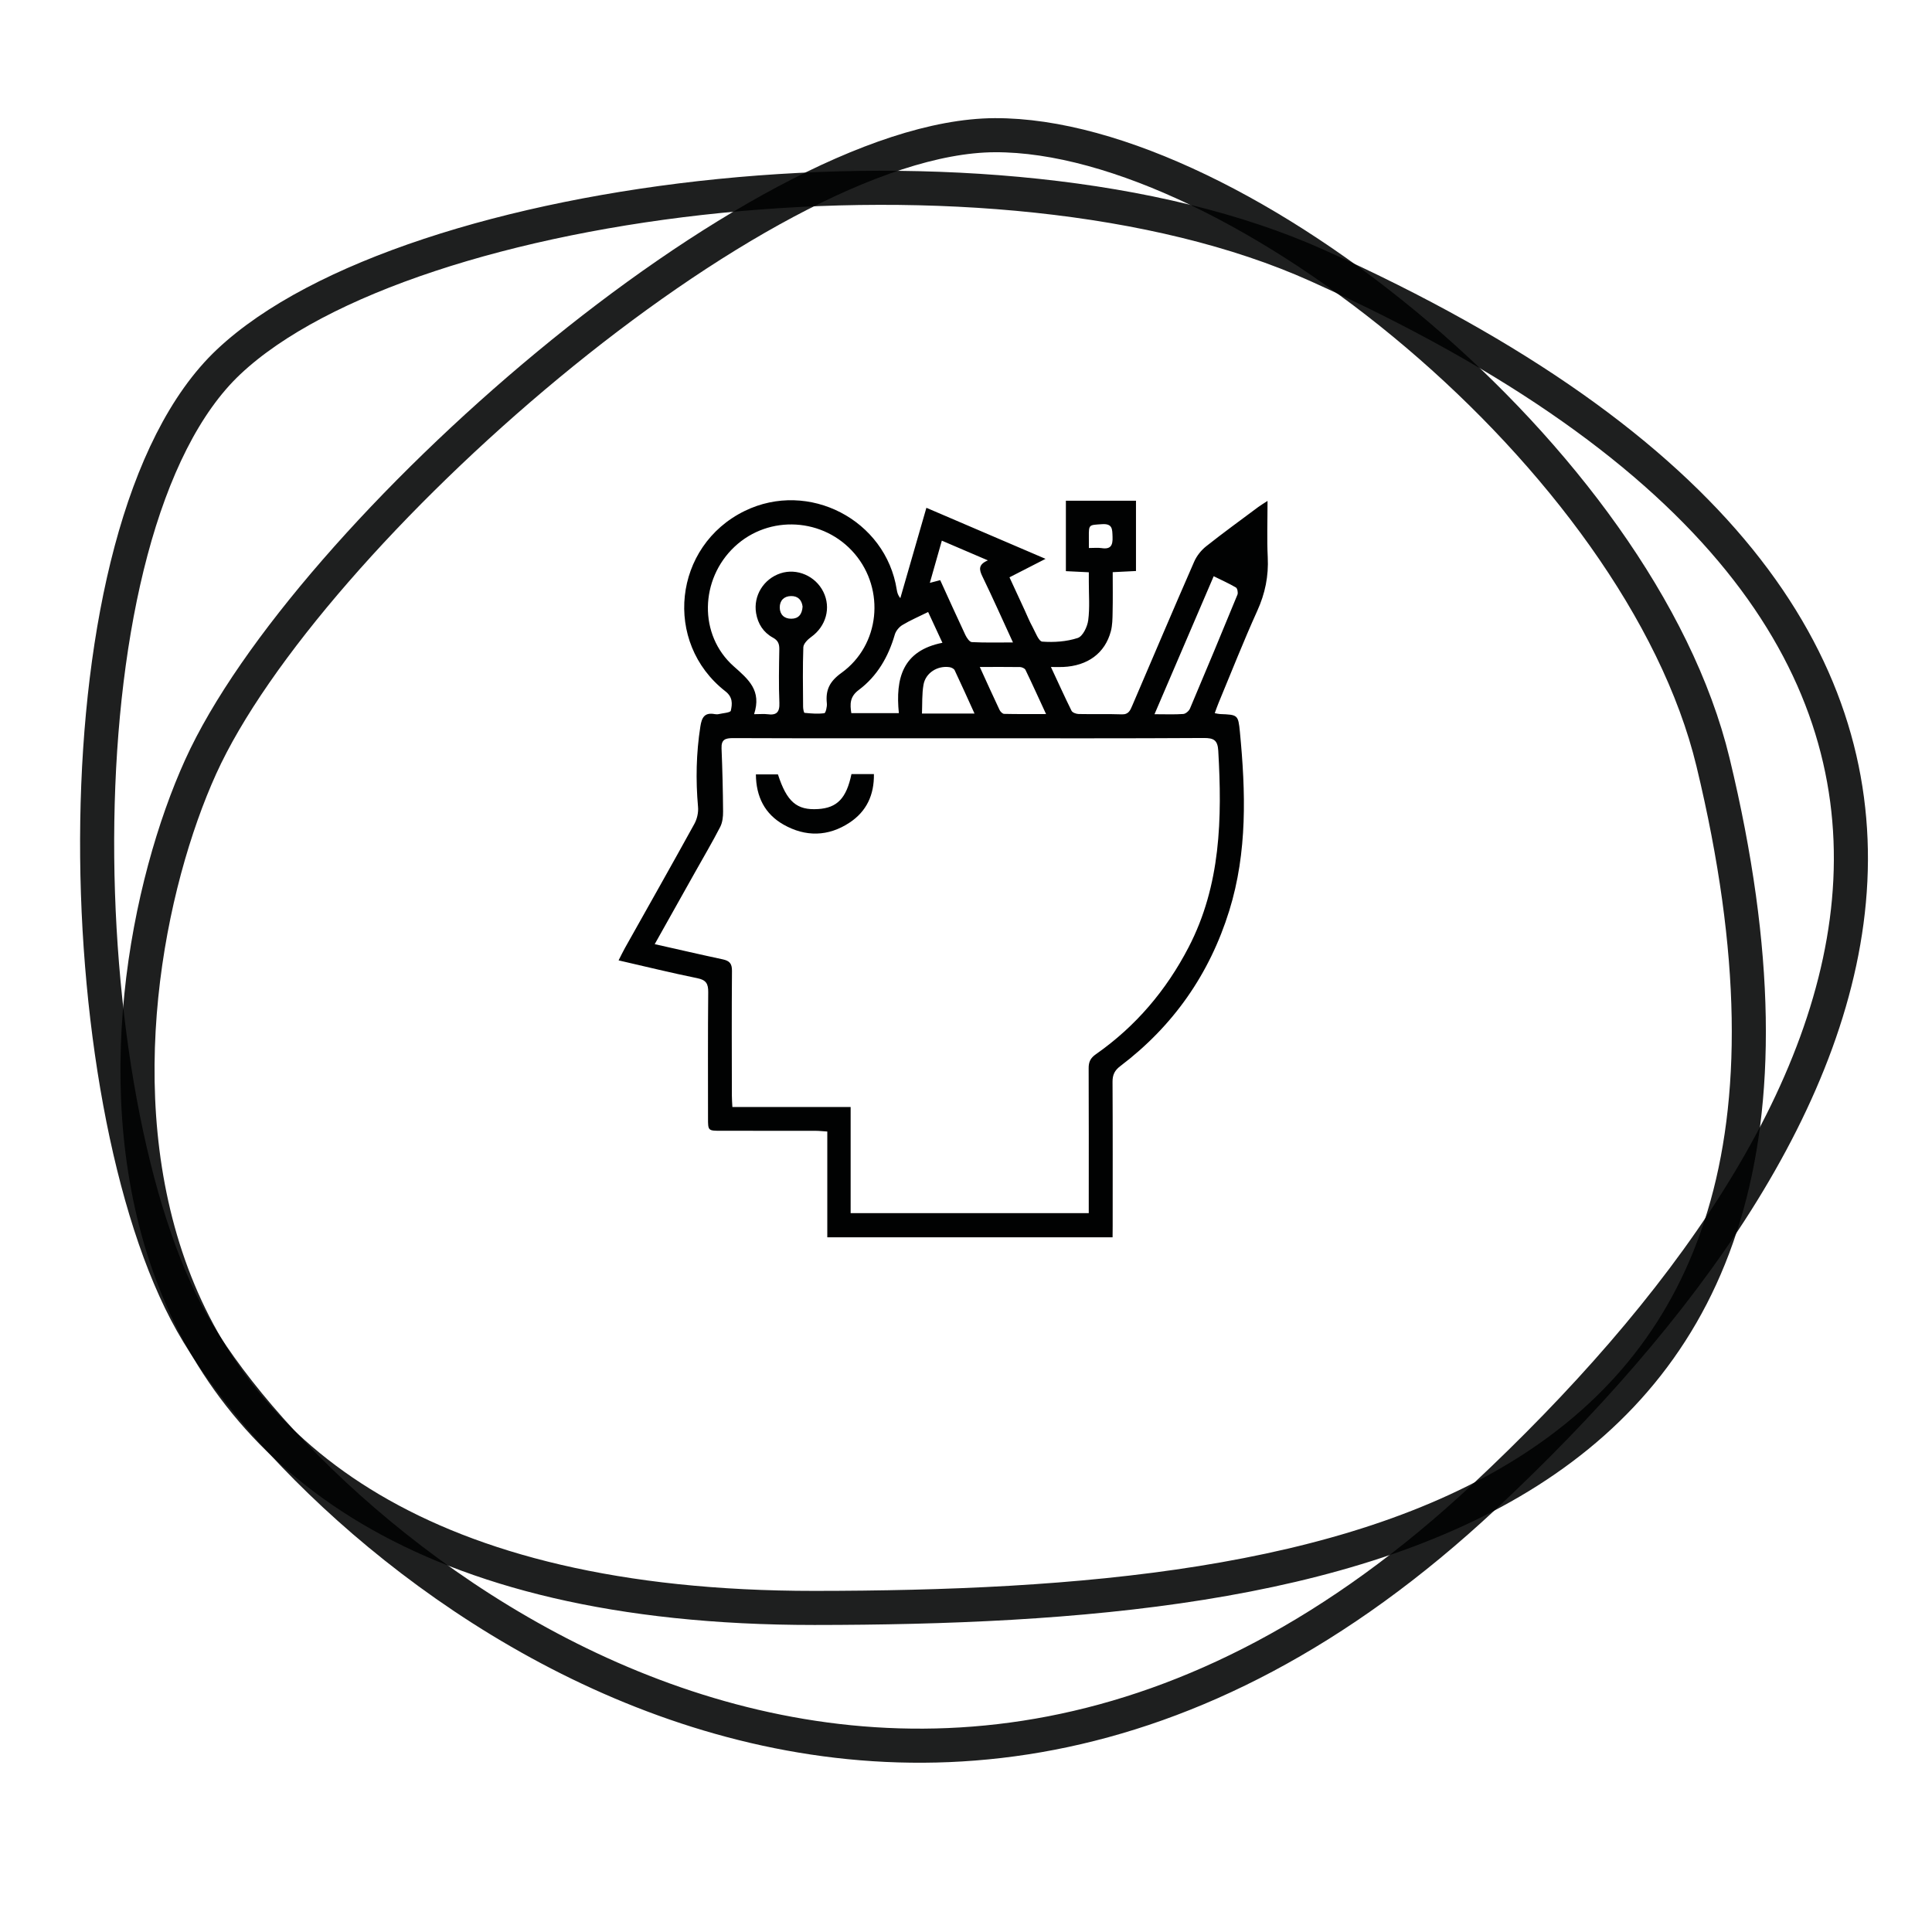
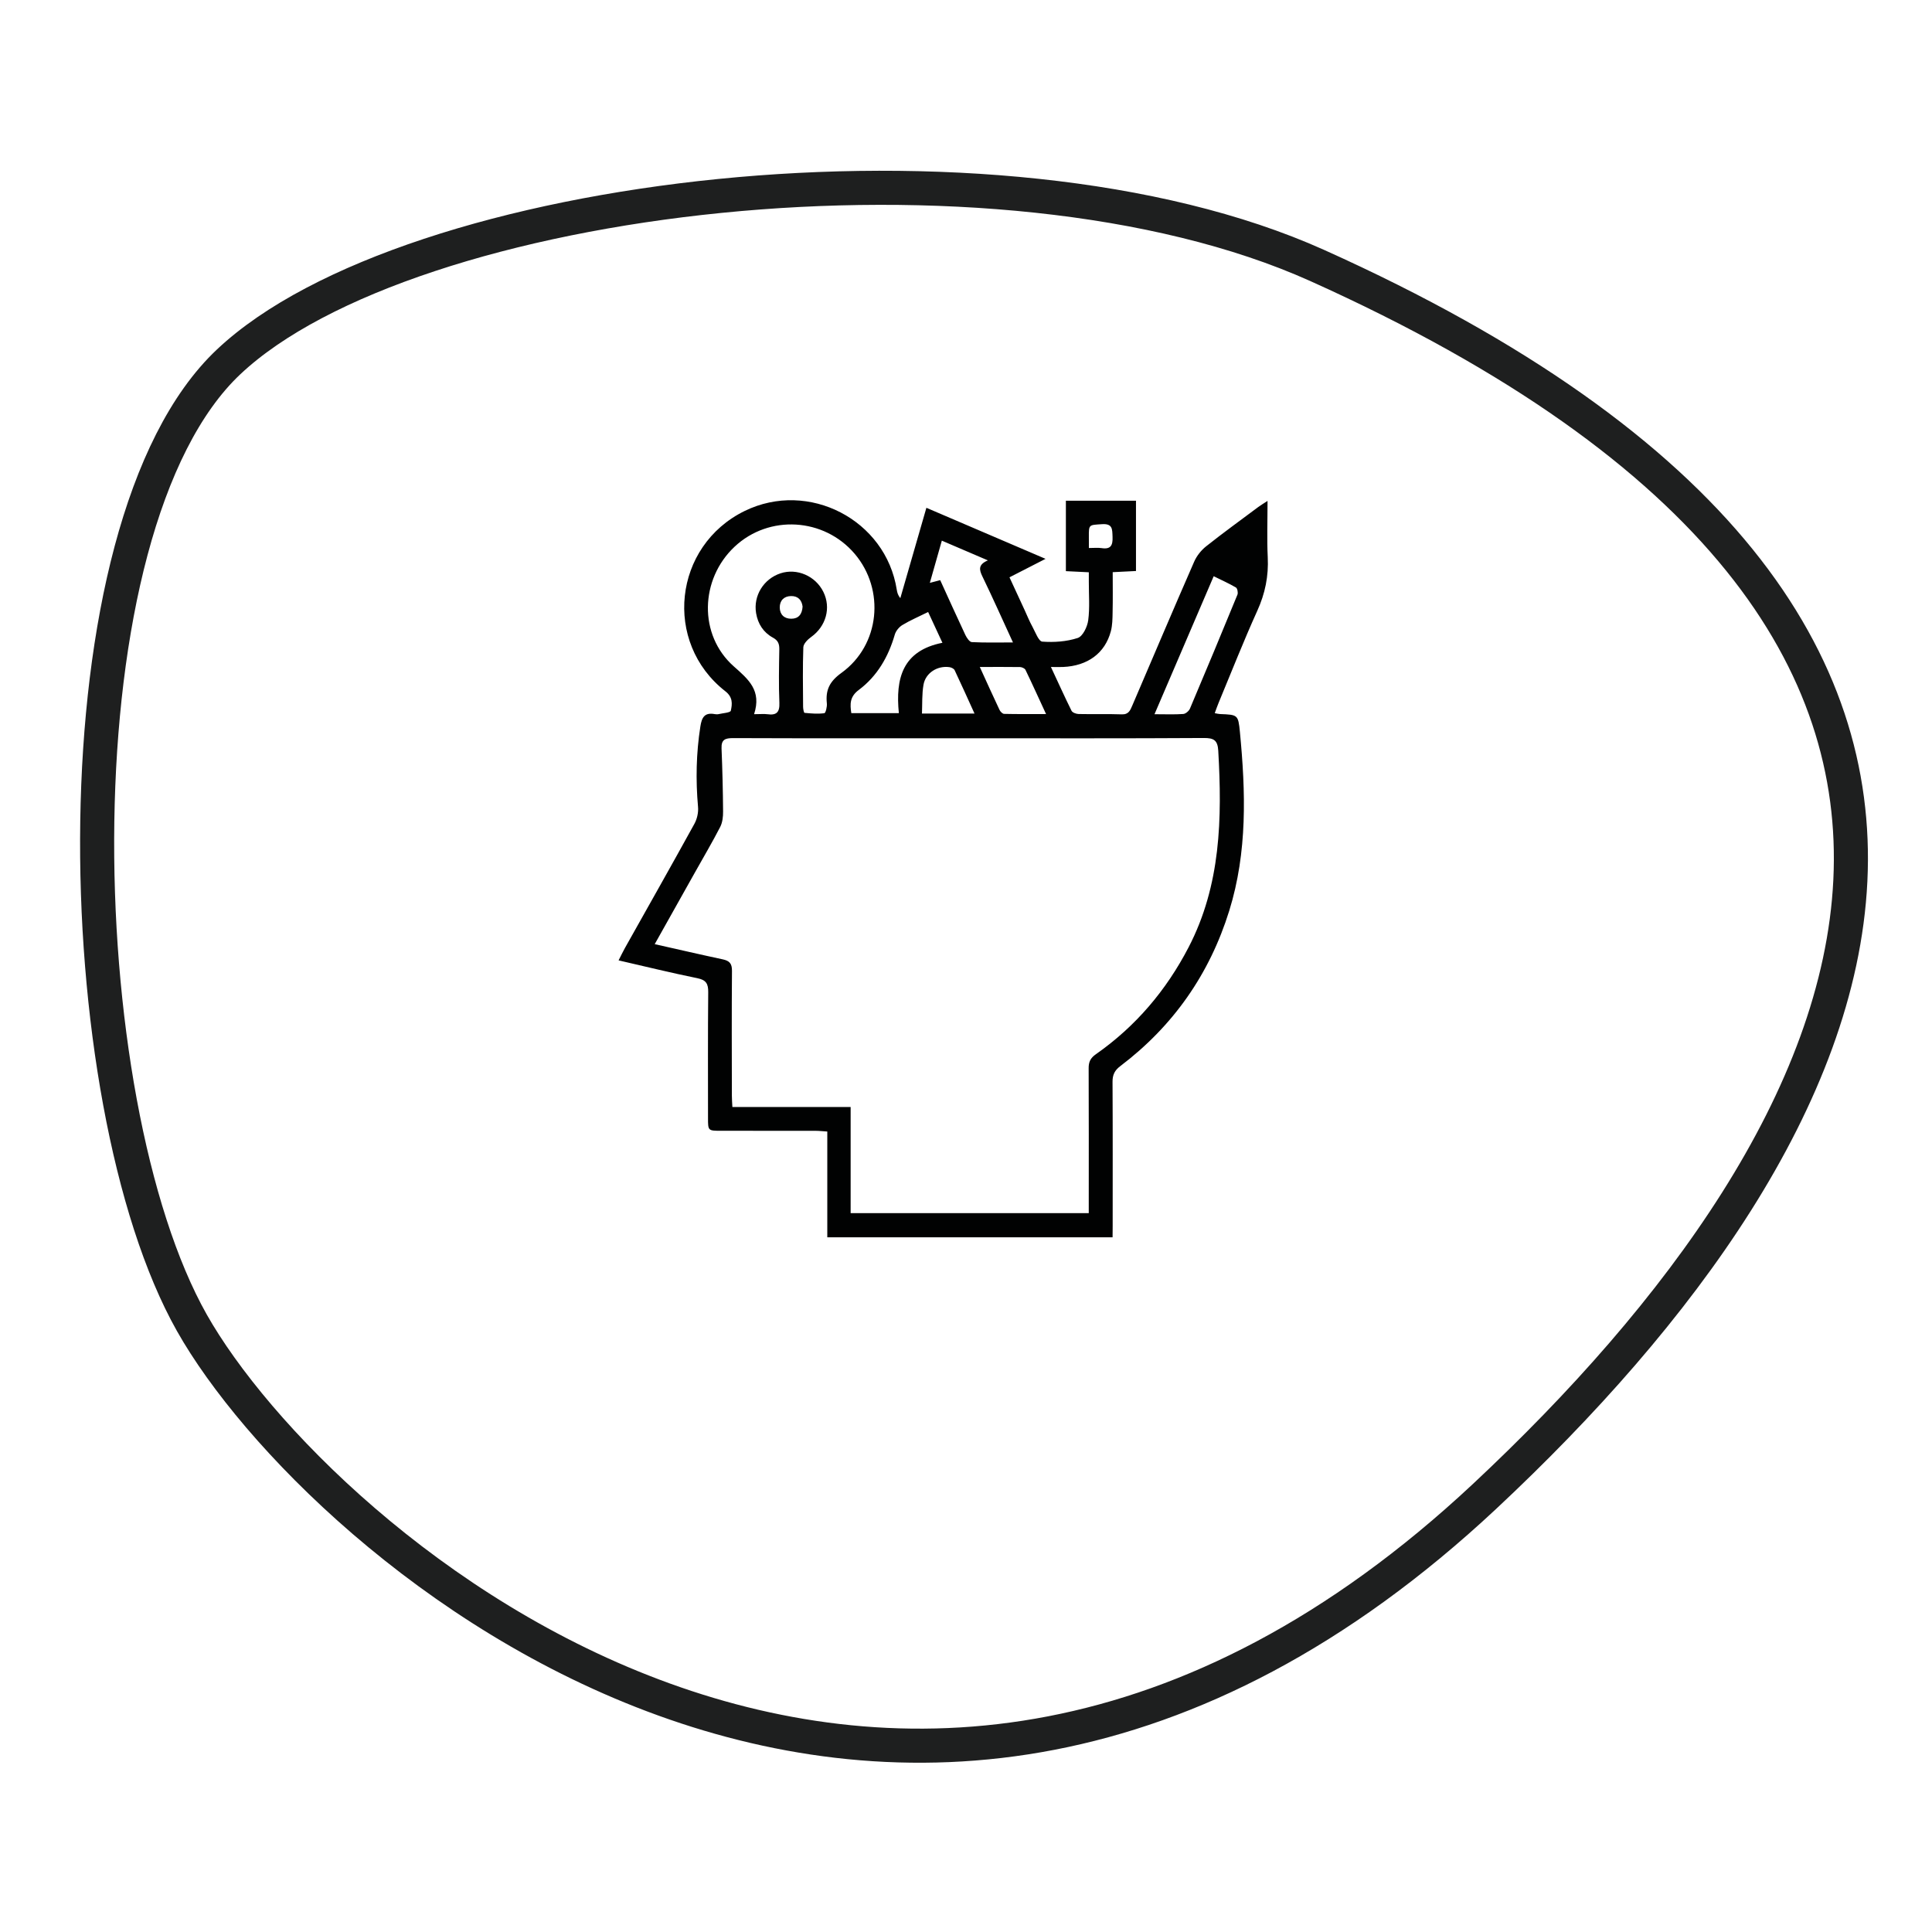
<svg xmlns="http://www.w3.org/2000/svg" version="1.1" id="Ebene_1" x="0px" y="0px" width="56.69px" height="56.69px" viewBox="0 0 56.69 56.69" enable-background="new 0 0 56.69 56.69" xml:space="preserve">
-   <path opacity="0.88" fill="none" stroke="#010202" stroke-miterlimit="10" enable-background="new    " d="M29.189,3.967  C22.241,3.998,8.964,15.716,5.888,22.5c-3.074,6.784-5.164,24.69,18.01,24.681c15.343-0.008,31.768-2.435,26.367-24.814  C48.121,13.479,36.294,3.936,29.189,3.967z" />
  <path opacity="0.88" fill="none" stroke="#010202" stroke-miterlimit="10" enable-background="new    " d="M6.71,10.617  c-5.162,4.864-4.758,21.678-1.081,28.196c3.68,6.518,20.633,21.263,37.926,5.101c11.448-10.7,18.826-25.457-4.907-36.125  C29.221,3.552,11.988,5.644,6.71,10.617z" />
  <g>
    <path fill="#010202" d="M32.646,36.306c-2.81,0-5.576,0-8.371,0c0-1.033,0-2.054,0-3.104c-0.132-0.008-0.241-0.021-0.351-0.021   c-0.921-0.002-1.842-0.001-2.763-0.001c-0.386,0-0.386-0.001-0.386-0.373c0-1.229-0.006-2.46,0.006-3.69   c0.003-0.251-0.06-0.361-0.319-0.414c-0.763-0.155-1.518-0.341-2.311-0.523c0.071-0.138,0.125-0.254,0.188-0.366   c0.679-1.211,1.365-2.42,2.035-3.638c0.08-0.144,0.124-0.338,0.108-0.502c-0.07-0.791-0.054-1.574,0.069-2.359   c0.042-0.274,0.131-0.415,0.423-0.361c0.036,0.006,0.077,0.008,0.112,0c0.126-0.029,0.345-0.042,0.358-0.1   c0.045-0.199,0.062-0.398-0.16-0.57c-1.835-1.432-1.526-4.268,0.567-5.291c1.874-0.916,4.142,0.259,4.463,2.313   c0.013,0.081,0.034,0.161,0.104,0.246c0.25-0.868,0.5-1.737,0.765-2.652c1.162,0.498,2.301,0.986,3.496,1.498   c-0.376,0.193-0.699,0.358-1.058,0.542c0.152,0.328,0.299,0.648,0.447,0.967c0.074,0.162,0.141,0.328,0.227,0.484   c0.086,0.158,0.182,0.428,0.289,0.436c0.346,0.025,0.713,0,1.039-0.107c0.149-0.048,0.283-0.329,0.308-0.519   c0.049-0.37,0.017-0.75,0.018-1.125c0-0.083,0-0.168,0-0.284c-0.228-0.011-0.438-0.021-0.673-0.033c0-0.689,0-1.368,0-2.066   c0.68,0,1.36,0,2.057,0c0,0.685,0,1.356,0,2.062c-0.216,0.011-0.426,0.021-0.683,0.034c0,0.396,0.006,0.787-0.003,1.177   c-0.003,0.187-0.005,0.38-0.052,0.558c-0.172,0.644-0.68,1.015-1.401,1.047c-0.101,0.004-0.203,0-0.357,0   c0.215,0.459,0.402,0.876,0.605,1.285c0.027,0.054,0.137,0.094,0.209,0.095c0.423,0.009,0.845-0.005,1.268,0.01   c0.203,0.007,0.248-0.126,0.308-0.264c0.603-1.406,1.2-2.814,1.813-4.215c0.075-0.171,0.205-0.336,0.352-0.452   c0.5-0.397,1.018-0.771,1.529-1.153c0.071-0.053,0.149-0.098,0.272-0.179c0,0.588-0.02,1.12,0.006,1.65   c0.028,0.556-0.076,1.067-0.308,1.577c-0.402,0.888-0.759,1.798-1.134,2.699c-0.039,0.093-0.071,0.188-0.113,0.302   c0.07,0.013,0.114,0.025,0.157,0.026c0.516,0.021,0.532,0.019,0.581,0.522c0.17,1.765,0.223,3.523-0.312,5.248   c-0.578,1.86-1.642,3.381-3.194,4.558c-0.169,0.127-0.233,0.258-0.231,0.468c0.008,1.408,0.004,2.818,0.004,4.227   C32.646,36.075,32.646,36.178,32.646,36.306z M19.211,27.704c0.702,0.157,1.348,0.308,1.997,0.446   c0.194,0.042,0.272,0.12,0.27,0.335c-0.01,1.22-0.005,2.442-0.003,3.663c0,0.101,0.008,0.201,0.015,0.335c1.165,0,2.304,0,3.47,0   c0,1.054,0,2.073,0,3.114c2.34,0,4.652,0,6.987,0c0-0.127,0-0.229,0-0.332c0-1.306,0.003-2.609-0.003-3.915   c-0.002-0.187,0.051-0.304,0.211-0.415c1.168-0.818,2.063-1.871,2.721-3.138c0.949-1.829,0.985-3.785,0.871-5.77   c-0.018-0.307-0.13-0.374-0.426-0.372c-2.29,0.014-4.582,0.008-6.875,0.008c-2.312,0-4.623,0.004-6.934-0.005   c-0.231,0-0.35,0.041-0.34,0.301c0.025,0.617,0.041,1.234,0.045,1.853c0.002,0.151-0.017,0.32-0.084,0.452   c-0.236,0.458-0.5,0.903-0.752,1.354C20,26.297,19.619,26.975,19.211,27.704z M22.127,20.956c0.187,0,0.291-0.012,0.39,0.001   c0.264,0.037,0.364-0.053,0.352-0.335c-0.022-0.525-0.011-1.052-0.002-1.578c0.001-0.158-0.042-0.255-0.188-0.334   c-0.279-0.153-0.44-0.403-0.493-0.717c-0.086-0.512,0.22-1.006,0.716-1.17c0.481-0.159,1.028,0.077,1.258,0.545   c0.231,0.469,0.077,1.011-0.357,1.322c-0.101,0.072-0.226,0.197-0.231,0.301c-0.021,0.582-0.011,1.165-0.007,1.747   c0,0.063,0.022,0.176,0.042,0.179c0.193,0.019,0.391,0.036,0.582,0.01c0.038-0.005,0.084-0.191,0.073-0.289   c-0.041-0.393,0.08-0.643,0.43-0.895c1.13-0.816,1.284-2.438,0.387-3.493c-0.902-1.06-2.514-1.156-3.523-0.209   c-1.018,0.955-1.064,2.591-0.026,3.511C21.968,19.939,22.352,20.263,22.127,20.956z M33.876,20.957   c0.326,0,0.587,0.012,0.846-0.007c0.07-0.006,0.166-0.089,0.195-0.159c0.472-1.112,0.935-2.228,1.394-3.345   c0.021-0.056-0.003-0.182-0.045-0.207c-0.205-0.12-0.423-0.217-0.653-0.331C35.031,18.263,34.468,19.575,33.876,20.957z    M27.636,15.864c-0.121,0.424-0.231,0.814-0.352,1.239c0.126-0.032,0.204-0.053,0.304-0.08c0.248,0.542,0.488,1.078,0.739,1.61   c0.04,0.083,0.121,0.204,0.188,0.208c0.386,0.02,0.773,0.01,1.208,0.01c-0.313-0.679-0.593-1.311-0.894-1.931   c-0.099-0.202-0.132-0.354,0.158-0.477C28.51,16.238,28.085,16.056,27.636,15.864z M24.98,20.926c0.464,0,0.915,0,1.395,0   c-0.103-1.018,0.106-1.833,1.278-2.065c-0.146-0.315-0.278-0.598-0.419-0.903c-0.274,0.136-0.524,0.242-0.754,0.381   c-0.099,0.059-0.194,0.175-0.225,0.284c-0.188,0.649-0.514,1.215-1.054,1.62C24.934,20.441,24.938,20.657,24.98,20.926z    M28.75,19.571c0.21,0.46,0.39,0.86,0.578,1.257c0.023,0.051,0.088,0.118,0.135,0.119c0.391,0.009,0.779,0.005,1.231,0.005   c-0.218-0.469-0.405-0.886-0.604-1.297c-0.021-0.043-0.104-0.08-0.158-0.082C29.557,19.567,29.182,19.571,28.75,19.571z    M28.595,20.938c-0.204-0.448-0.389-0.863-0.584-1.274c-0.021-0.044-0.098-0.081-0.153-0.088c-0.351-0.05-0.7,0.169-0.76,0.516   c-0.048,0.271-0.033,0.553-0.045,0.846C27.582,20.938,28.065,20.938,28.595,20.938z M31.951,16.08c0.154,0,0.266-0.013,0.373,0.003   c0.271,0.042,0.331-0.083,0.321-0.33c-0.009-0.223,0.006-0.394-0.312-0.372c-0.383,0.026-0.385,0.003-0.383,0.378   C31.951,15.851,31.951,15.942,31.951,16.08z M23.55,17.799c-0.023-0.186-0.129-0.313-0.34-0.309   c-0.208,0.004-0.332,0.133-0.33,0.337c0.002,0.205,0.132,0.33,0.339,0.328C23.429,18.155,23.536,18.026,23.55,17.799z" />
-     <path fill="#010202" d="M24.984,22.714c0.222,0,0.425,0,0.659,0c0.009,0.614-0.218,1.095-0.712,1.422   c-0.627,0.416-1.299,0.426-1.944,0.058c-0.543-0.309-0.802-0.813-0.807-1.471c0.229,0,0.438,0,0.647,0   c0.26,0.804,0.553,1.056,1.175,1.017C24.564,23.706,24.836,23.425,24.984,22.714z" />
  </g>
</svg>